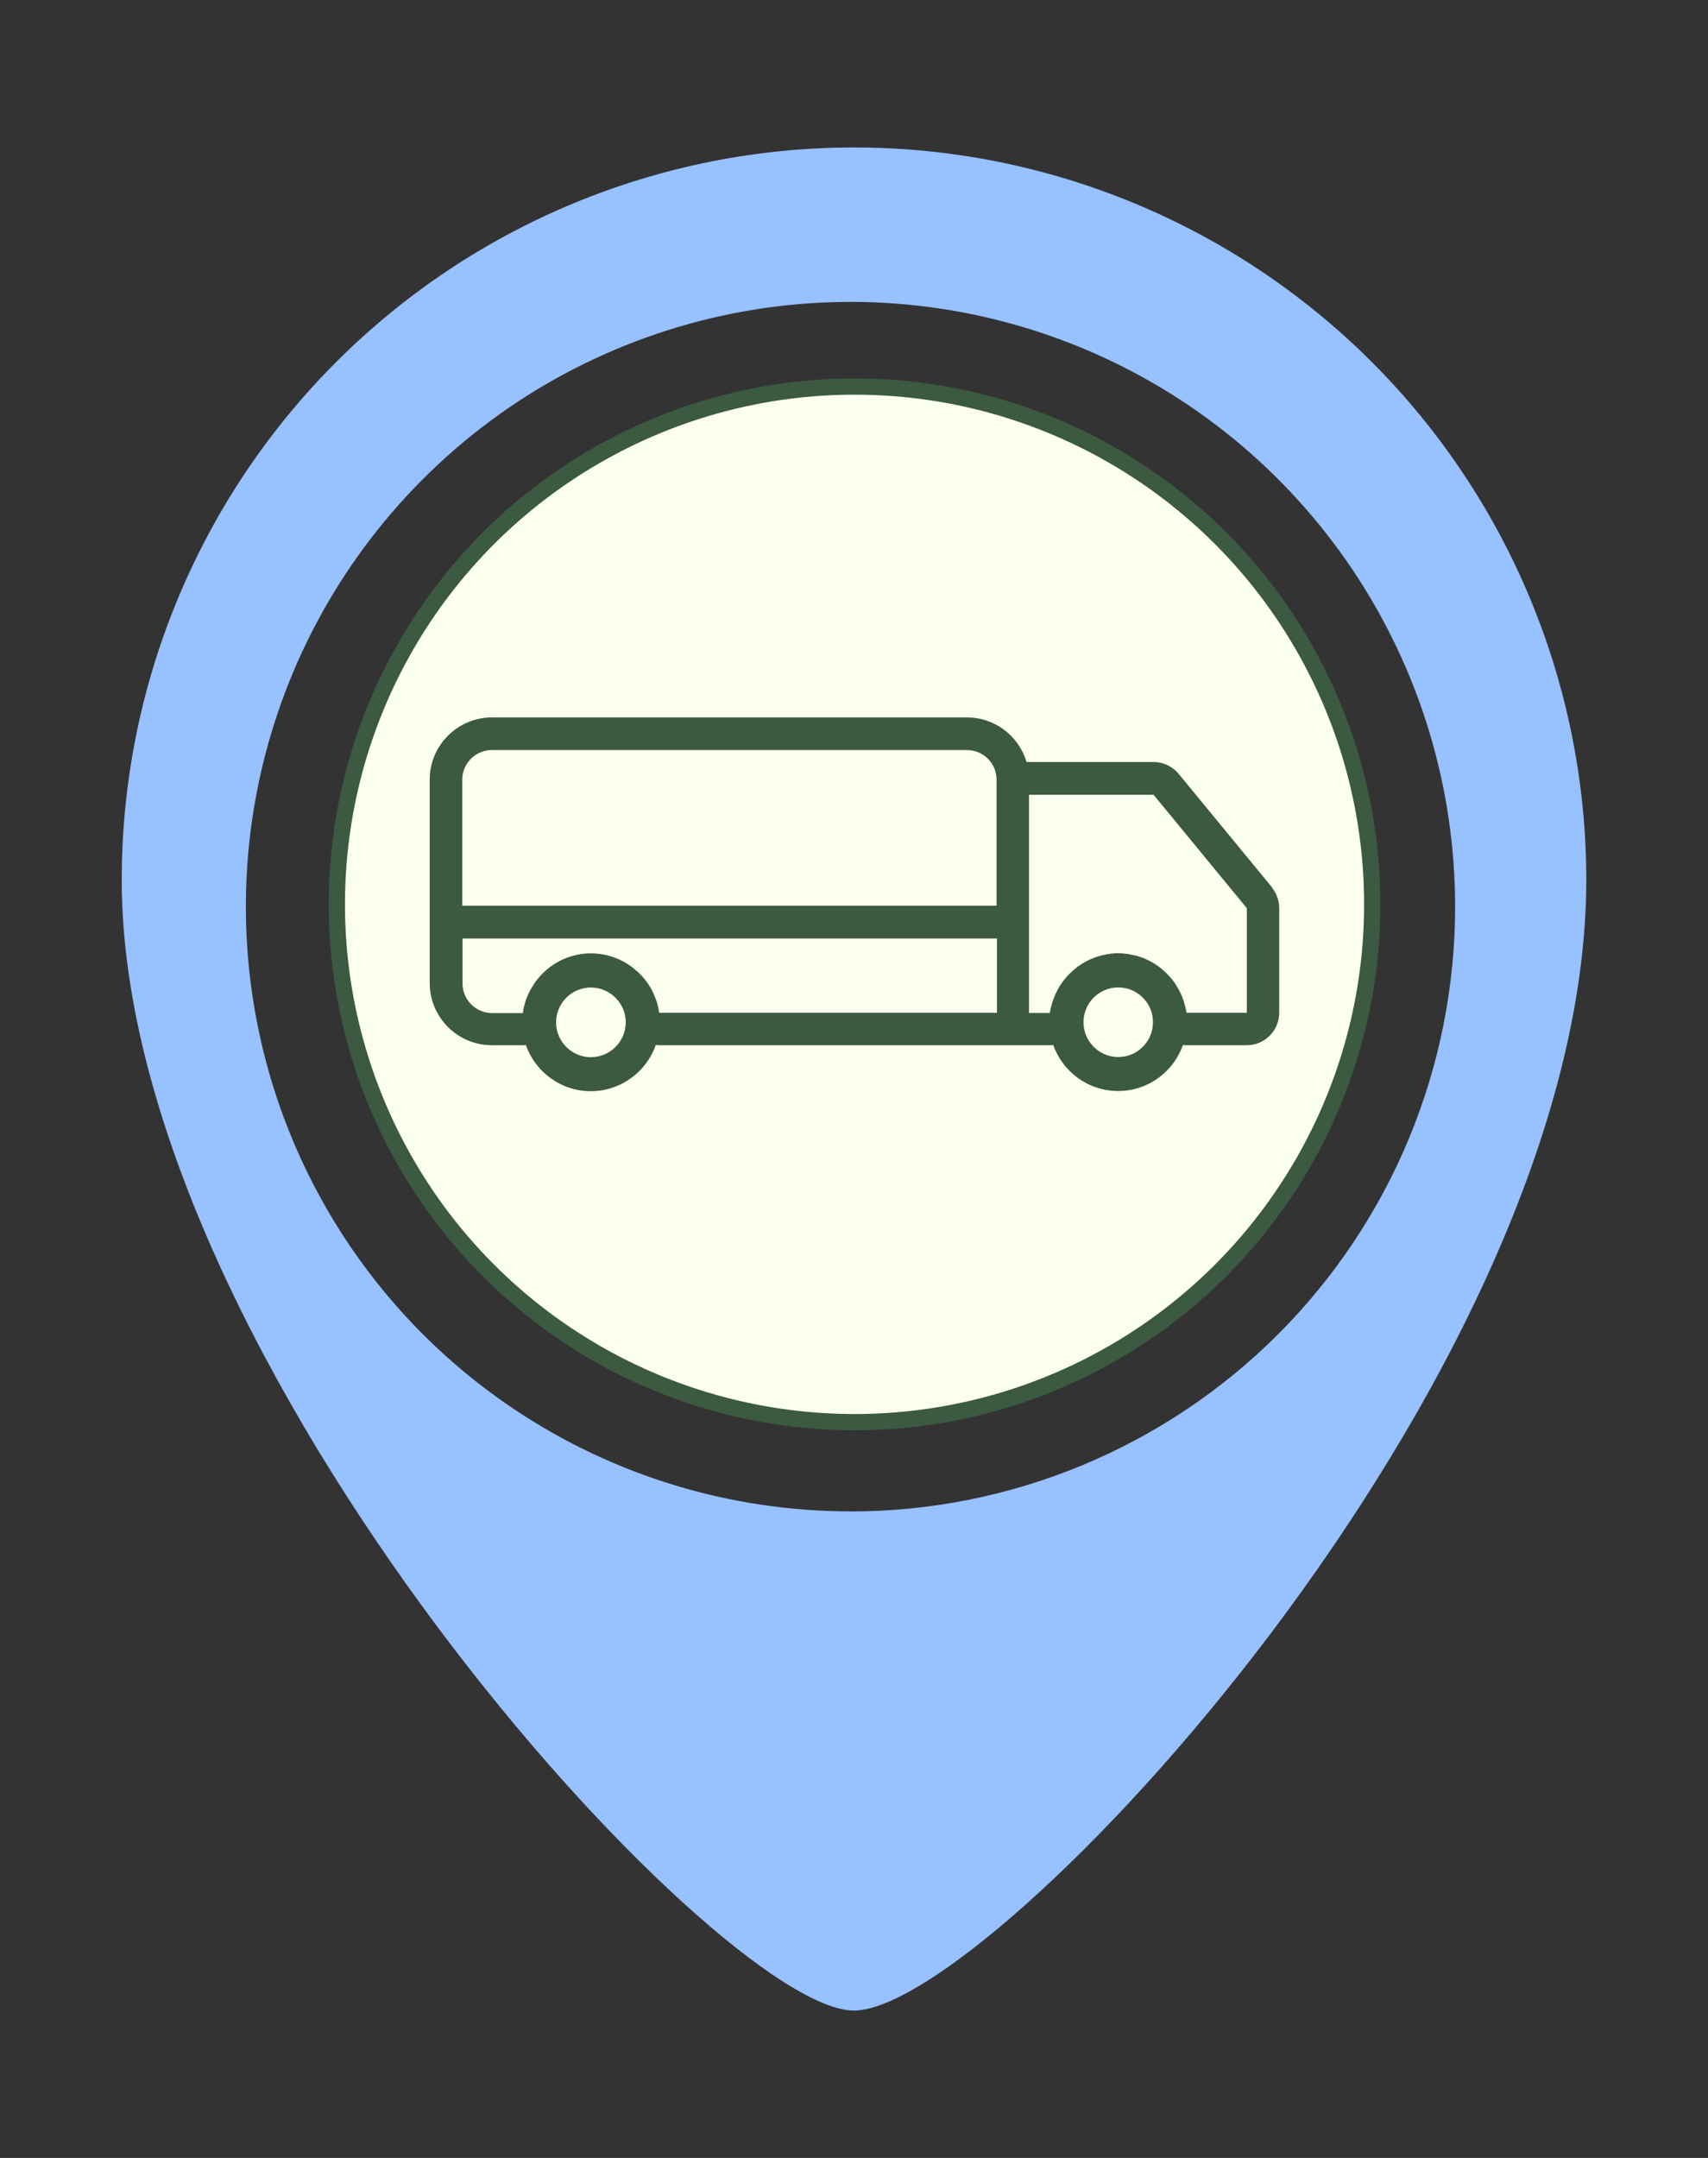
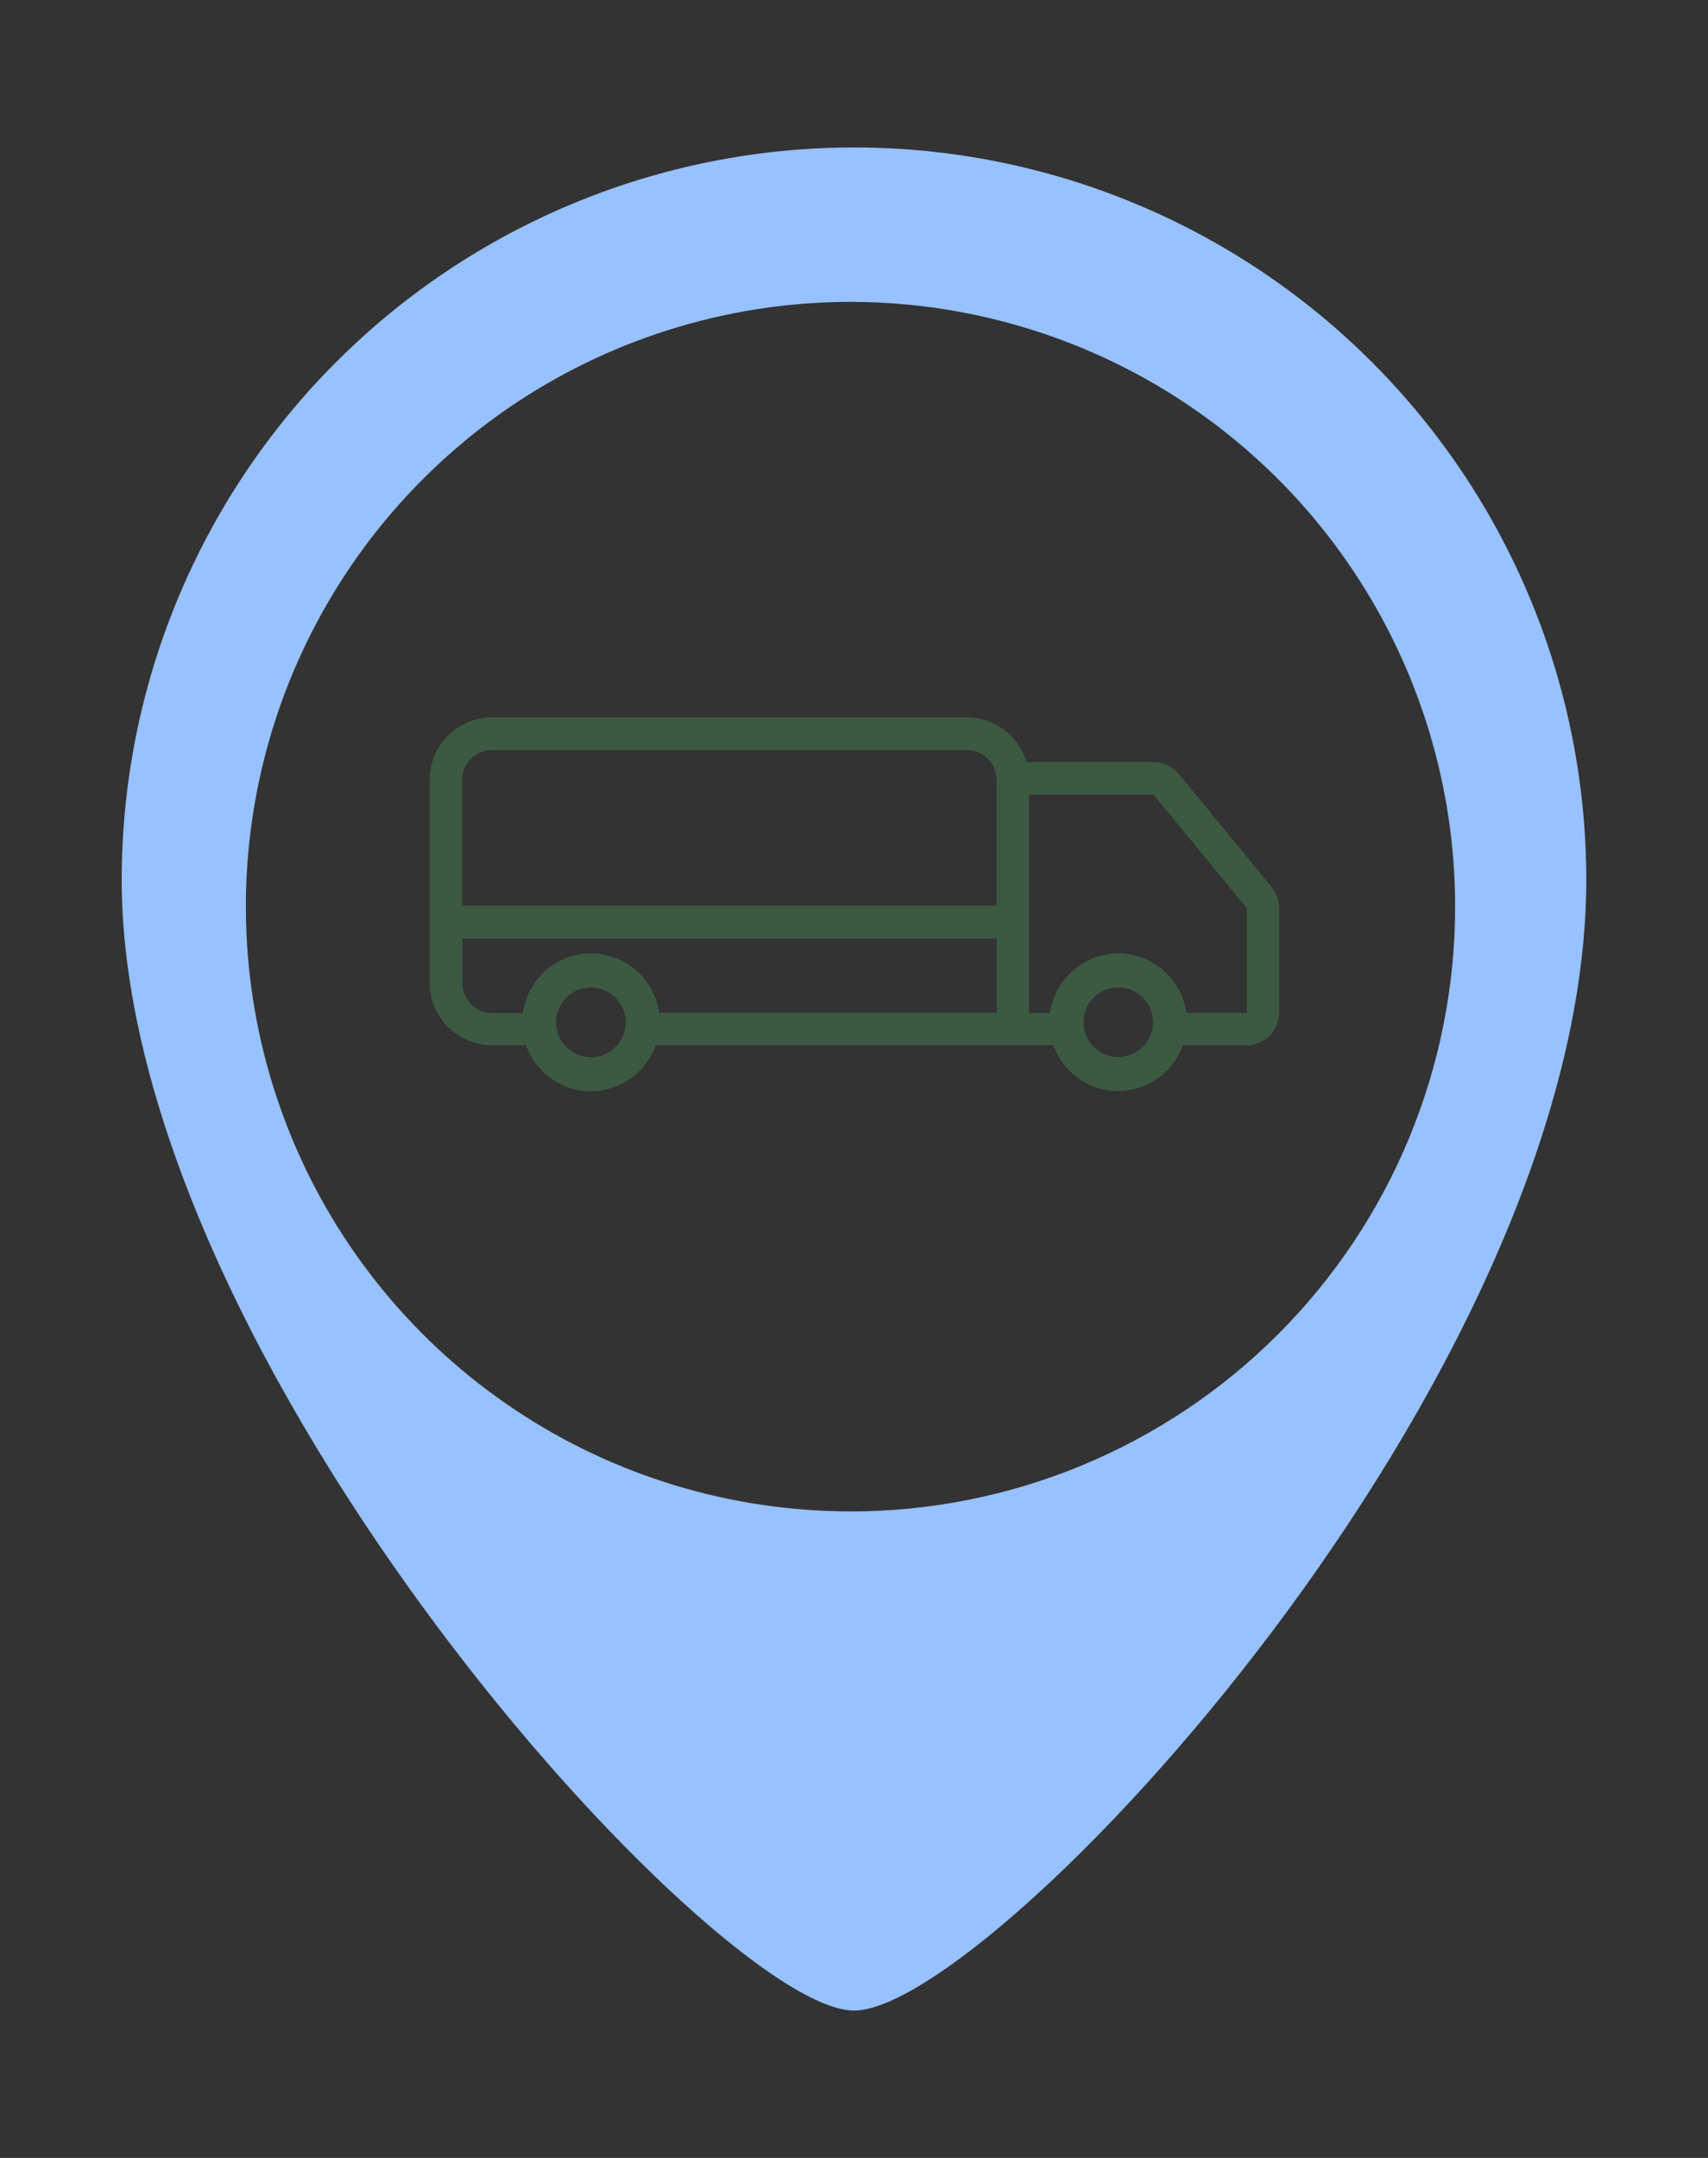
<svg xmlns="http://www.w3.org/2000/svg" id="Layer_1" data-name="Layer 1" viewBox="0 0 190 240">
  <rect x="0" y="0" width="190" height="240" fill="#333333" stroke="none" />
  <defs>
    <style>
      .cls-1 {
        fill: #3c5942;
      }

      .cls-1, .cls-2, .cls-3, .cls-4 {
        stroke-width: 0px;
      }

      .cls-5 {
        fill: #fbfff0;
        stroke: #3c5942;
        stroke-miterlimit: 10;
        stroke-width: 1.81px;
      }

      .cls-2 {
        fill: #f4a360;
      }

      .cls-3 {
        fill: #d64d2b;
      }

      .cls-4 {
        fill: #97c1ff;
      }
    </style>
  </defs>
  <g id="SvgjsG1008">
    <path class="cls-4" d="M95,16.4c-21.6,0-42.32,8.58-57.6,23.86-15.28,15.28-23.86,36-23.86,57.6,0,53.49,66.22,125.75,81.46,125.75s81.46-70.23,81.46-125.75c0-21.6-8.58-42.32-23.86-57.6-15.28-15.28-36-23.86-57.6-23.86ZM94.61,168.09c-13.3,0-26.31-3.94-37.37-11.33-11.06-7.39-19.68-17.89-24.77-30.18-5.09-12.29-6.42-25.81-3.83-38.86,2.6-13.05,9-25.03,18.41-34.44,9.41-9.41,21.39-15.81,34.44-18.41,13.05-2.6,26.57-1.26,38.86,3.83,12.29,5.09,22.79,13.71,30.18,24.77,7.39,11.06,11.34,24.06,11.34,37.37,0,17.84-7.09,34.94-19.7,47.56-12.61,12.61-29.72,19.7-47.56,19.7Z" />
-     <circle class="cls-5" cx="95.06" cy="100.58" r="57.59" />
  </g>
  <g>
-     <path class="cls-3" d="M71.71,108.91c.28.35.53.73.75,1.13-.21-.4-.46-.78-.75-1.13Z" />
    <path class="cls-1" d="M141.5,98.69l-10.38-12.62c-.69-.83-1.71-1.32-2.79-1.32h-13.85c-.09,0-.19,0-.28.02-.84-2.87-3.49-4.98-6.64-4.98h-52.84c-3.81,0-6.92,3.11-6.92,6.92v22.62c0,3.82,3.11,6.92,6.92,6.92h3.41c.13,0,.24,0,.37-.02,1.05,2.99,3.89,5.13,7.22,5.13s6.19-2.15,7.23-5.14c.12.02.24.03.37.03h43.46c.13,0,.25,0,.38-.03,1.05,2.98,3.89,5.12,7.22,5.12s6.17-2.14,7.21-5.12c.13.02.25.03.38.03h6.72c1.99,0,3.61-1.62,3.61-3.61v-11.65c0-.83-.3-1.64-.82-2.29ZM65.73,117.58c-2.13,0-3.87-1.74-3.87-3.88s1.74-3.87,3.87-3.87,3.88,1.74,3.88,3.87-1.74,3.88-3.88,3.88ZM110.87,112.64h-37.54c-.02-.1-.03-.2-.05-.3-.02-.11-.04-.22-.06-.32-.02-.08-.04-.16-.06-.24-.04-.15-.08-.31-.14-.45-.08-.26-.18-.52-.3-.78h0c-.08-.18-.16-.34-.25-.51,0,0,0,0,0,0-.22-.4-.47-.78-.75-1.13-.07-.09-.14-.17-.22-.25-.07-.09-.14-.17-.23-.25-.15-.16-.32-.32-.49-.46-.15-.14-.31-.26-.47-.39-.02,0-.04-.02-.05-.04-.18-.13-.36-.25-.55-.37h0c-.19-.12-.39-.23-.6-.33-.13-.06-.25-.13-.39-.18-.09-.04-.18-.07-.27-.11-.17-.06-.35-.13-.53-.18-.09-.03-.17-.05-.26-.07-.16-.05-.33-.08-.5-.11-.08-.02-.17-.04-.25-.05-.07,0-.14-.03-.22-.03-.04,0-.07,0-.12-.02-.04,0-.07,0-.11,0-.23-.03-.48-.04-.72-.04s-.49,0-.72.04c-.04,0-.07,0-.11,0-.05,0-.08,0-.12.02-.07,0-.14.02-.22.03-.08,0-.17.03-.25.05-.16.03-.33.06-.5.11-.09.02-.17.05-.26.07-.18.05-.35.12-.53.18-.09.04-.18.07-.27.11-.14.05-.26.12-.39.18-.21.1-.4.21-.6.33h0c-.19.12-.37.24-.55.37-.02.02-.04.03-.05.04-.16.13-.32.25-.47.39-.19.17-.38.35-.56.55-.18.19-.35.39-.51.6-.05.07-.1.14-.15.22-.05.07-.1.14-.14.22-.07.13-.15.24-.23.36-.06.13-.14.25-.2.37-.06.13-.13.26-.18.39-.05.11-.1.22-.14.33-.05.1-.08.21-.12.32-.05.16-.1.33-.14.5-.03.08-.05.16-.06.24-.03.1-.05.21-.06.32-.02.1-.04.2-.05.3h-3.41c-1.82,0-3.3-1.47-3.3-3.3v-4.99h59.45v8.3ZM110.87,100.73h-59.45v-14.01c0-1.82,1.48-3.3,3.3-3.3h52.84c1.83,0,3.3,1.48,3.3,3.3v14.01ZM124.4,117.56c-2.14,0-3.87-1.73-3.87-3.87s1.73-3.87,3.87-3.87,3.86,1.74,3.86,3.87-1.73,3.87-3.86,3.87ZM138.71,112.64h-6.72c-.03-.16-.05-.33-.1-.49-.03-.13-.05-.25-.09-.37-.03-.13-.06-.24-.1-.36-.03-.1-.06-.19-.09-.28-.02-.06-.05-.13-.07-.19-.03-.08-.06-.15-.1-.23-.04-.1-.08-.21-.14-.31-.05-.13-.12-.25-.19-.37-.11-.2-.23-.39-.35-.58,0-.02-.02-.04-.03-.05-.08-.13-.17-.25-.27-.38-.09-.12-.19-.23-.29-.35-.2-.23-.42-.45-.64-.66-.03-.03-.06-.05-.09-.08-.15-.14-.31-.26-.47-.39-.2-.14-.41-.28-.61-.41-.2-.12-.4-.23-.6-.33-.22-.11-.44-.21-.67-.3-.14-.05-.29-.1-.43-.14-.02,0-.04,0-.05-.02-.08-.03-.17-.05-.26-.07-.02,0-.03,0-.05,0-.16-.05-.33-.08-.49-.11-.08-.02-.17-.04-.25-.05-.08-.02-.15-.03-.23-.04-.07,0-.14,0-.21-.02-.24-.03-.48-.04-.72-.04s-.48,0-.72.04c-.07,0-.15,0-.23.03-.07,0-.14.02-.22.03-.08,0-.17.03-.25.05-.17.03-.33.06-.5.11-.09.02-.18.05-.26.07-.18.05-.36.12-.53.18-.23.08-.45.18-.66.29-.21.1-.41.21-.6.33-.19.12-.38.24-.56.37-.02.02-.04.03-.05.04-.16.13-.32.25-.47.39-.17.14-.33.31-.49.47-.05.05-.09.09-.13.14-.11.12-.22.24-.32.37-.13.15-.25.33-.37.5,0,0-.02.03-.03.05-.11.14-.2.31-.29.47,0,0,0,0,0,.02-.05.07-.09.14-.12.23-.07.12-.13.23-.18.35-.03.06-.06.13-.08.19-.05.12-.1.23-.14.34-.05.12-.09.23-.13.36-.04.12-.07.23-.1.36-.04.12-.06.24-.09.37-.05.16-.07.33-.1.49h-2.31v-24.27h13.85l10.38,12.62v11.65Z" />
-     <path class="cls-2" d="M72.46,110.04c-.22-.4-.47-.78-.75-1.13.29.35.54.73.75,1.13Z" />
  </g>
</svg>